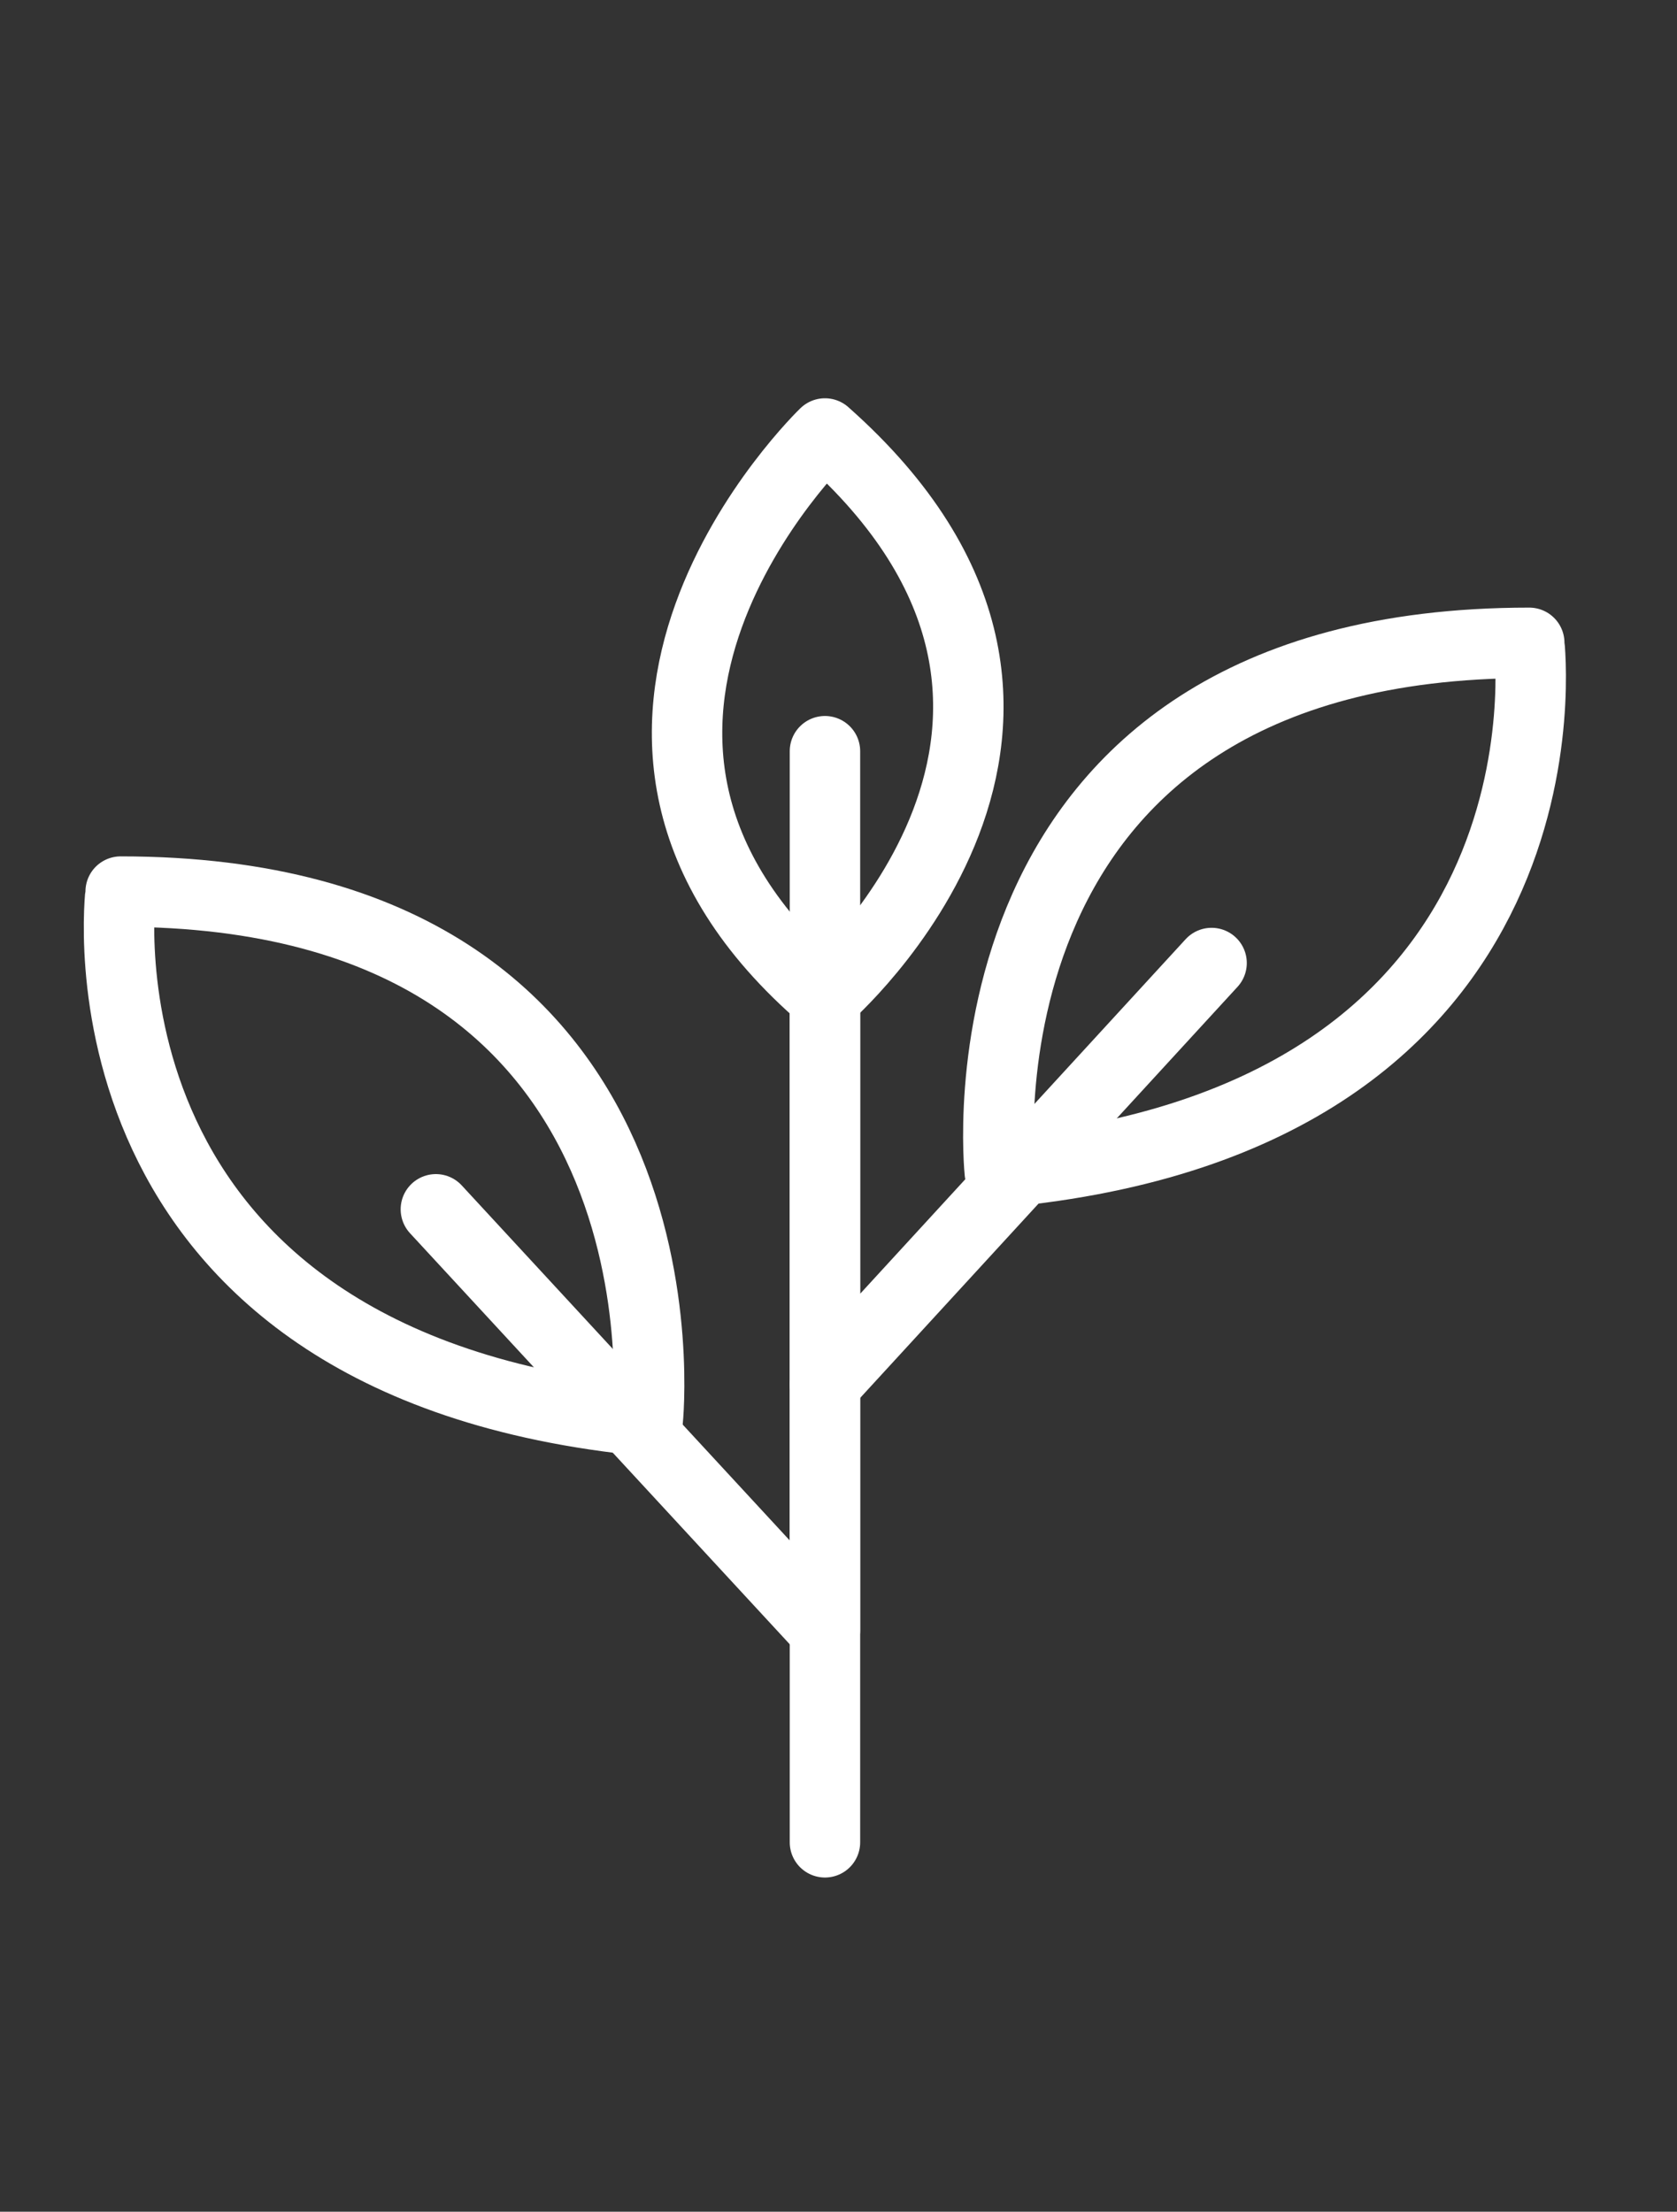
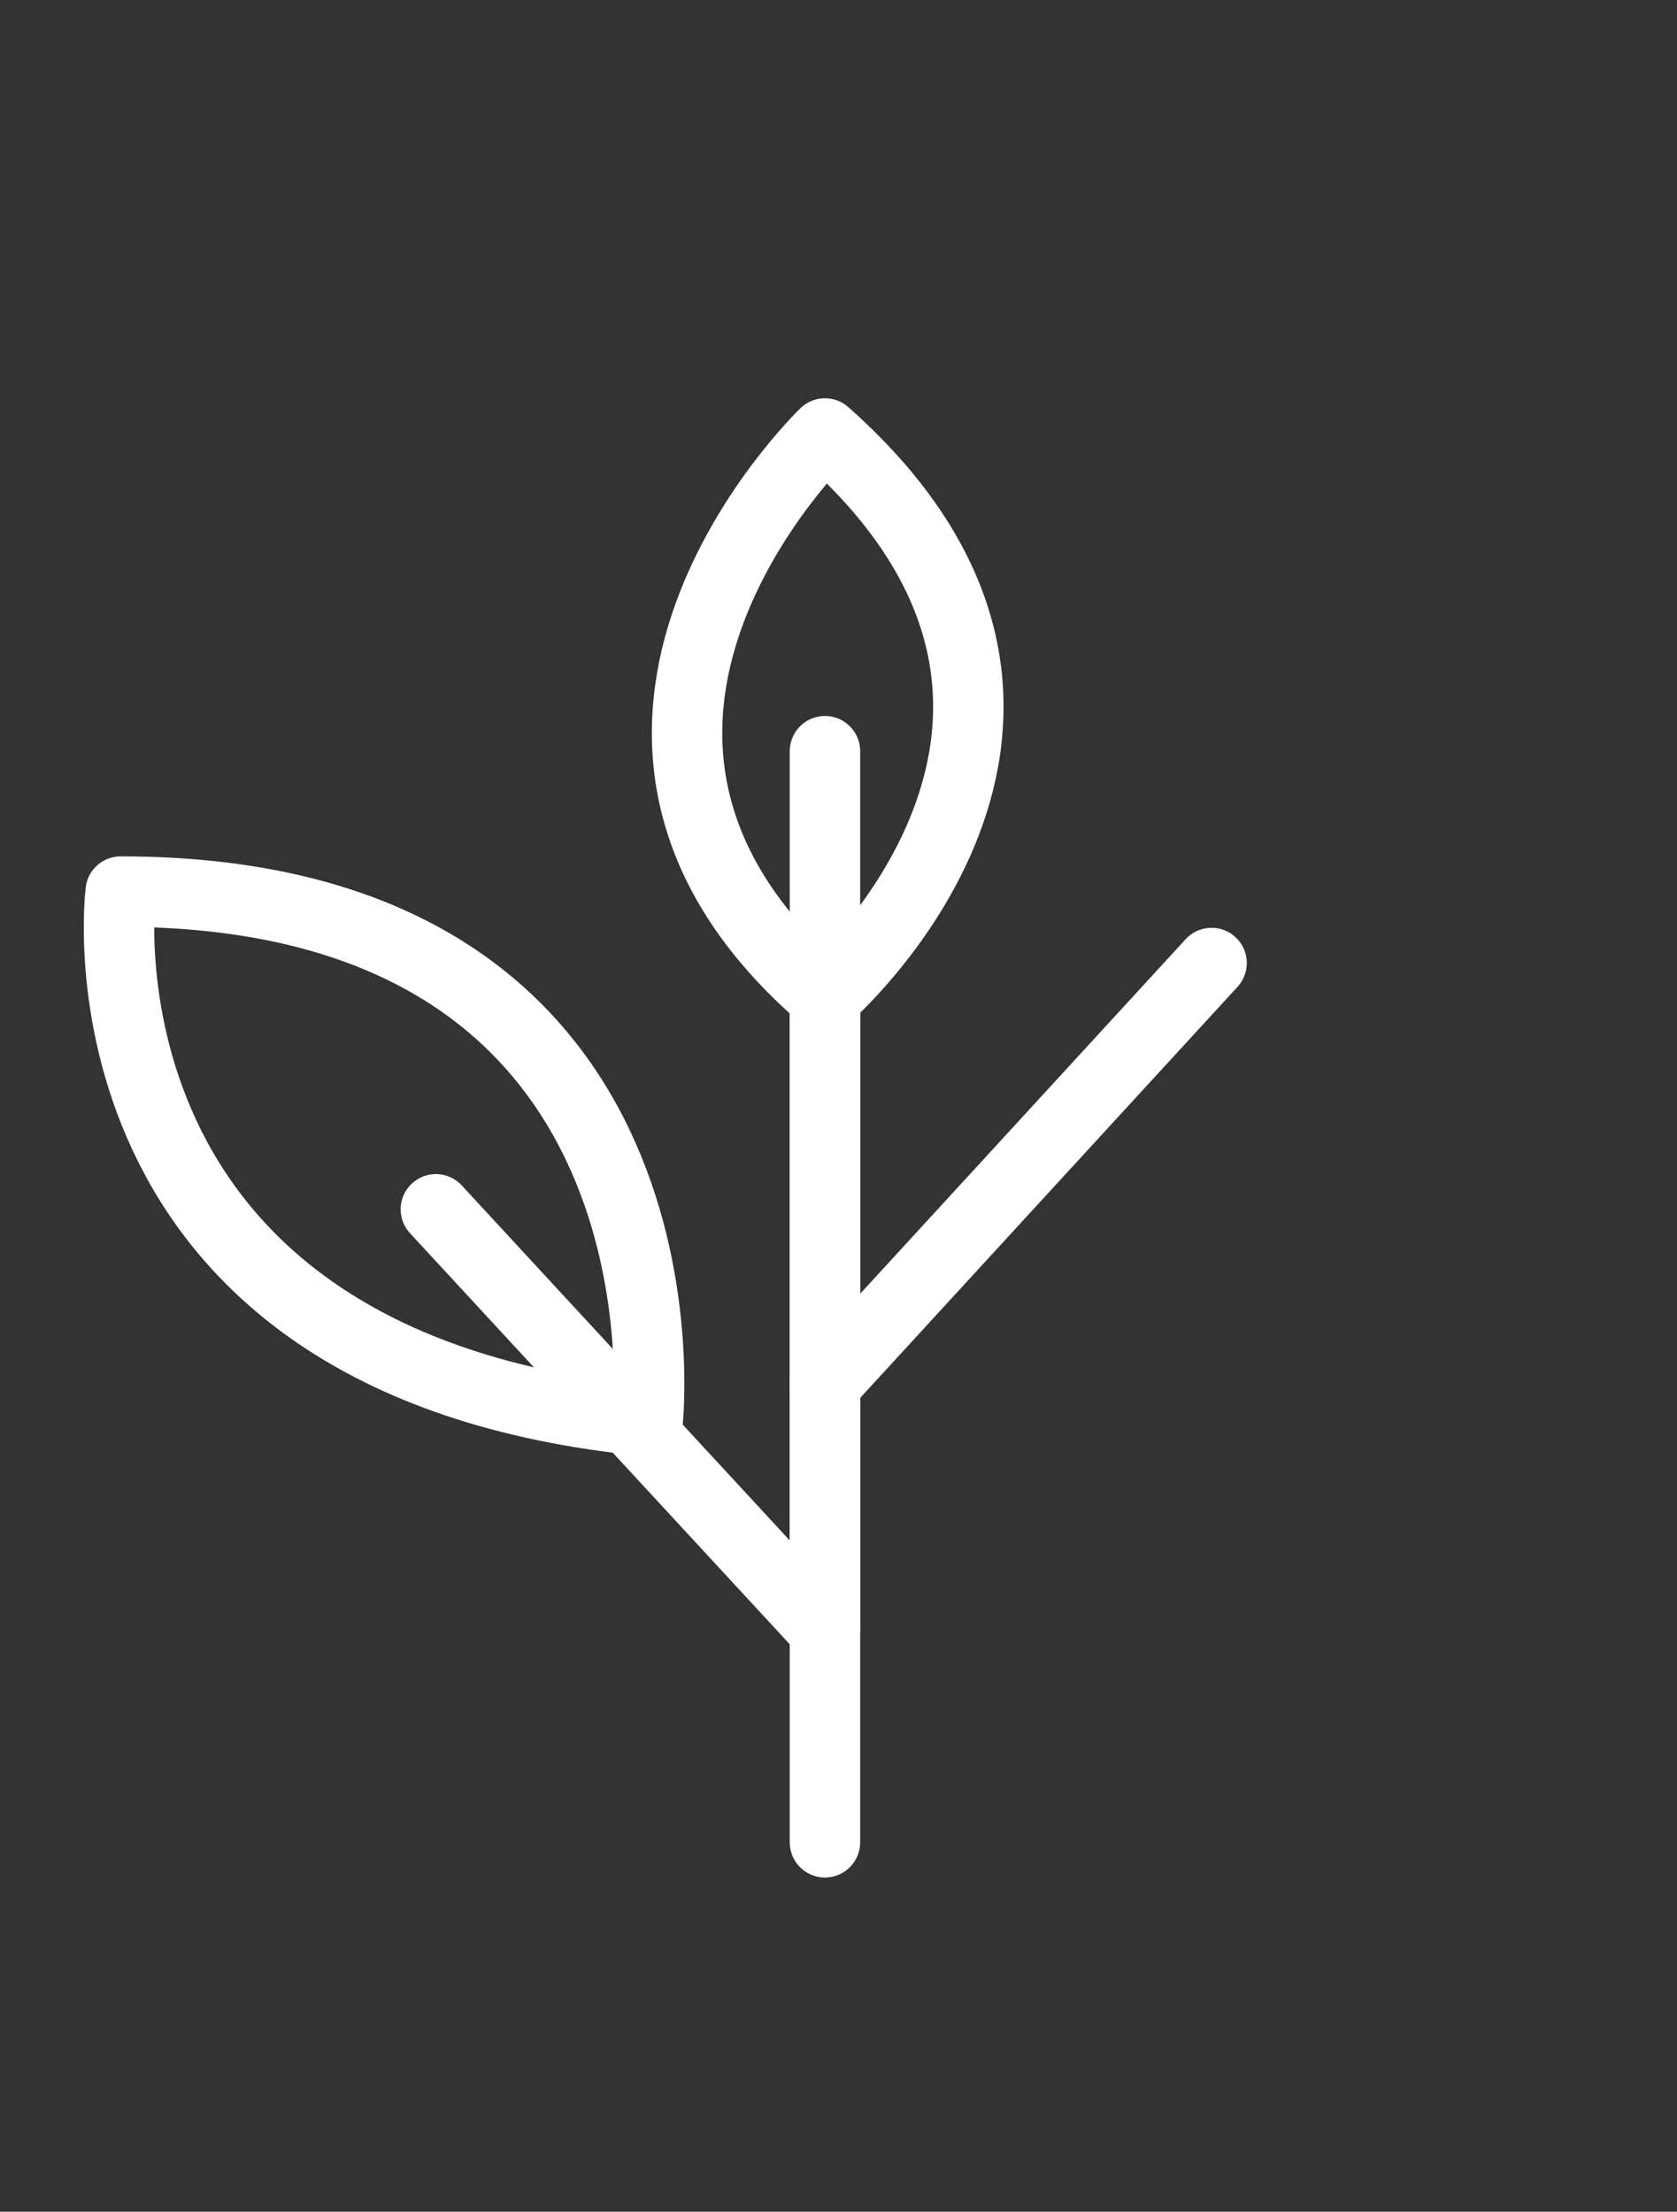
<svg xmlns="http://www.w3.org/2000/svg" version="1.1" id="Ebene_1" x="0px" y="0px" viewBox="0 0 68.1 89.8" style="enable-background:new 0 0 68.1 89.8;" xml:space="preserve">
  <rect x="0" y="0" width="68.1" height="89.8" fill="#333333" stroke="none" />
  <style type="text/css">
	.st0{fill:none;stroke:#FFFFFF;stroke-width:2.86;stroke-linecap:round;stroke-linejoin:round;stroke-miterlimit:10;}
</style>
  <g id="XMLID_112_">
-     <path id="XMLID_107_" class="st0" d="M40.6,47.6c0,0-2.3-21.5,21.5-21.5C62.1,26.2,64.4,45.4,40.6,47.6z" />
    <polyline id="XMLID_106_" class="st0" points="49.2,39.1 33.5,56.2 33.5,30.5  " />
-     <path id="XMLID_111_" class="st0" d="M26.3,57.7c0,0,2.3-21.5-21.4-21.5C4.9,36.2,2.5,55.4,26.3,57.7z" />
+     <path id="XMLID_111_" class="st0" d="M26.3,57.7c0,0,2.3-21.5-21.4-21.5C4.9,36.2,2.5,55.4,26.3,57.7" />
    <polyline id="XMLID_108_" class="st0" points="17.7,49.1 33.5,66.2 33.5,40.5  " />
    <path id="XMLID_109_" class="st0" d="M33.5,40.5c0,0,13.1-11.3,0-22.9C33.5,17.6,20.9,29.7,33.5,40.5z" />
    <line id="XMLID_110_" class="st0" x1="33.5" y1="56.2" x2="33.5" y2="74.8" />
  </g>
</svg>